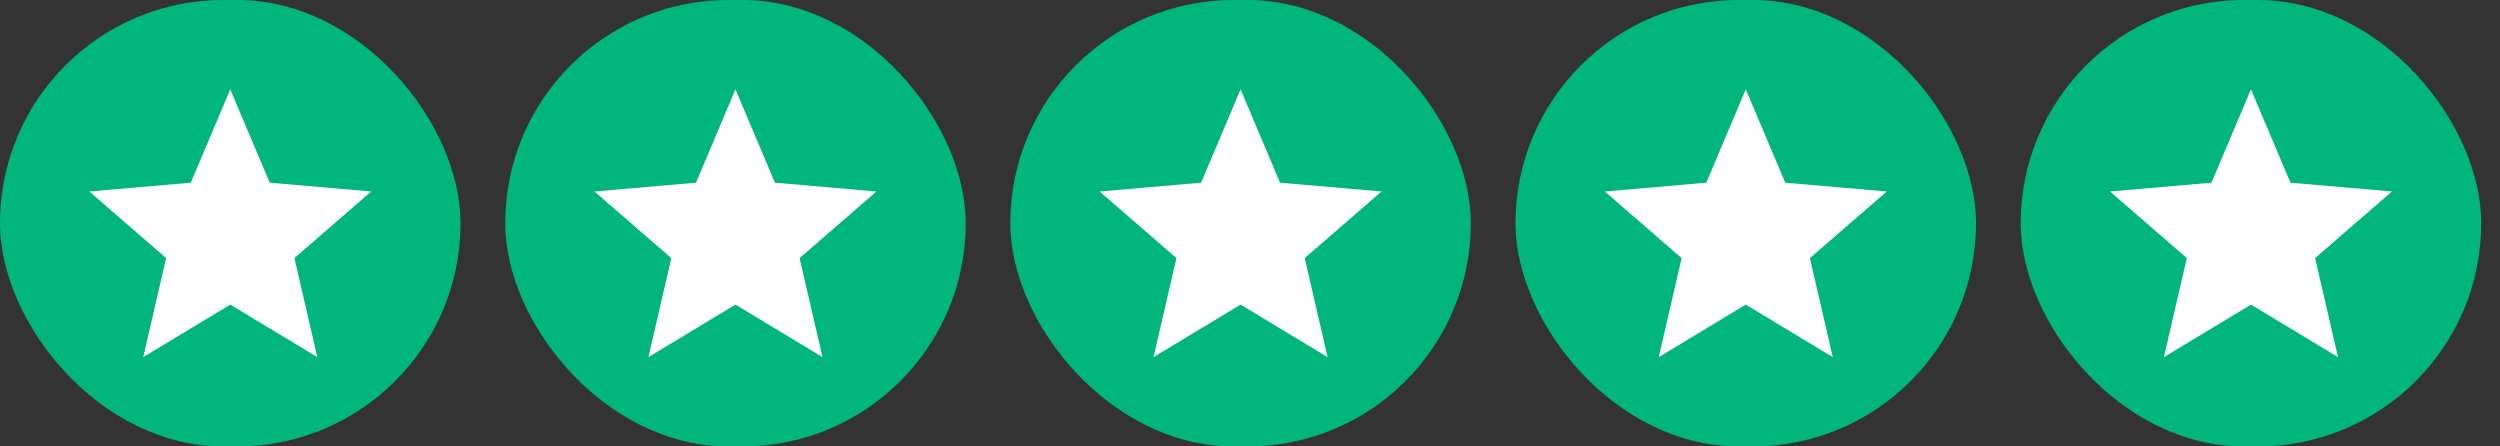
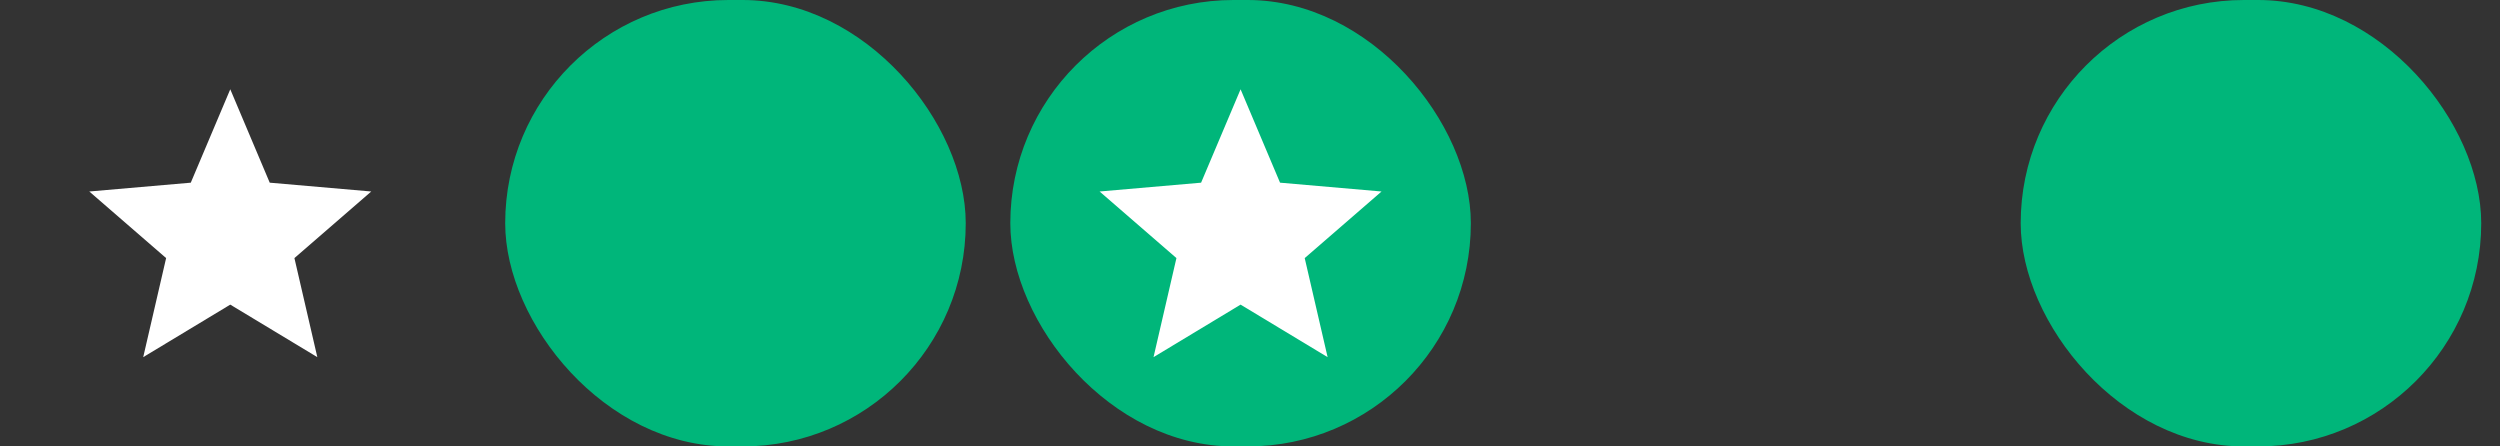
<svg xmlns="http://www.w3.org/2000/svg" width="112" height="20" viewBox="0 0 112 20" fill="none">
  <rect x="0" y="0" width="112" height="20" fill="#333333" stroke="none" />
-   <rect width="20.632" height="20" rx="10" fill="#00B67A" />
-   <path d="M6.416 16L7.442 11.563L4 8.579L8.547 8.184L10.316 4L12.084 8.184L16.632 8.579L13.19 11.563L14.216 16L10.316 13.647L6.416 16Z" fill="white" />
+   <path d="M6.416 16L7.442 11.563L4 8.579L8.547 8.184L10.316 4L12.084 8.184L16.632 8.579L13.19 11.563L14.216 16L10.316 13.647L6.416 16" fill="white" />
  <rect x="22.633" width="20.632" height="20" rx="10" fill="#00B67A" />
-   <path d="M29.049 16L30.075 11.563L26.633 8.579L31.18 8.184L32.949 4L34.717 8.184L39.264 8.579L35.822 11.563L36.849 16L32.949 13.647L29.049 16Z" fill="white" />
  <rect x="45.262" width="20.632" height="20" rx="10" fill="#00B67A" />
  <path d="M51.678 16L52.704 11.563L49.262 8.579L53.809 8.184L55.578 4L57.346 8.184L61.893 8.579L58.451 11.563L59.477 16L55.578 13.647L51.678 16Z" fill="white" />
-   <rect x="67.894" width="20.632" height="20" rx="10" fill="#00B67A" />
-   <path d="M74.31 16L75.337 11.563L71.894 8.579L76.442 8.184L78.21 4L79.979 8.184L84.526 8.579L81.084 11.563L82.11 16L78.21 13.647L74.31 16Z" fill="white" />
  <rect x="90.527" width="20.632" height="20" rx="10" fill="#00B67A" />
-   <path d="M96.943 16L97.969 11.563L94.527 8.579L99.075 8.184L100.843 4L102.612 8.184L107.159 8.579L103.717 11.563L104.743 16L100.843 13.647L96.943 16Z" fill="white" />
</svg>